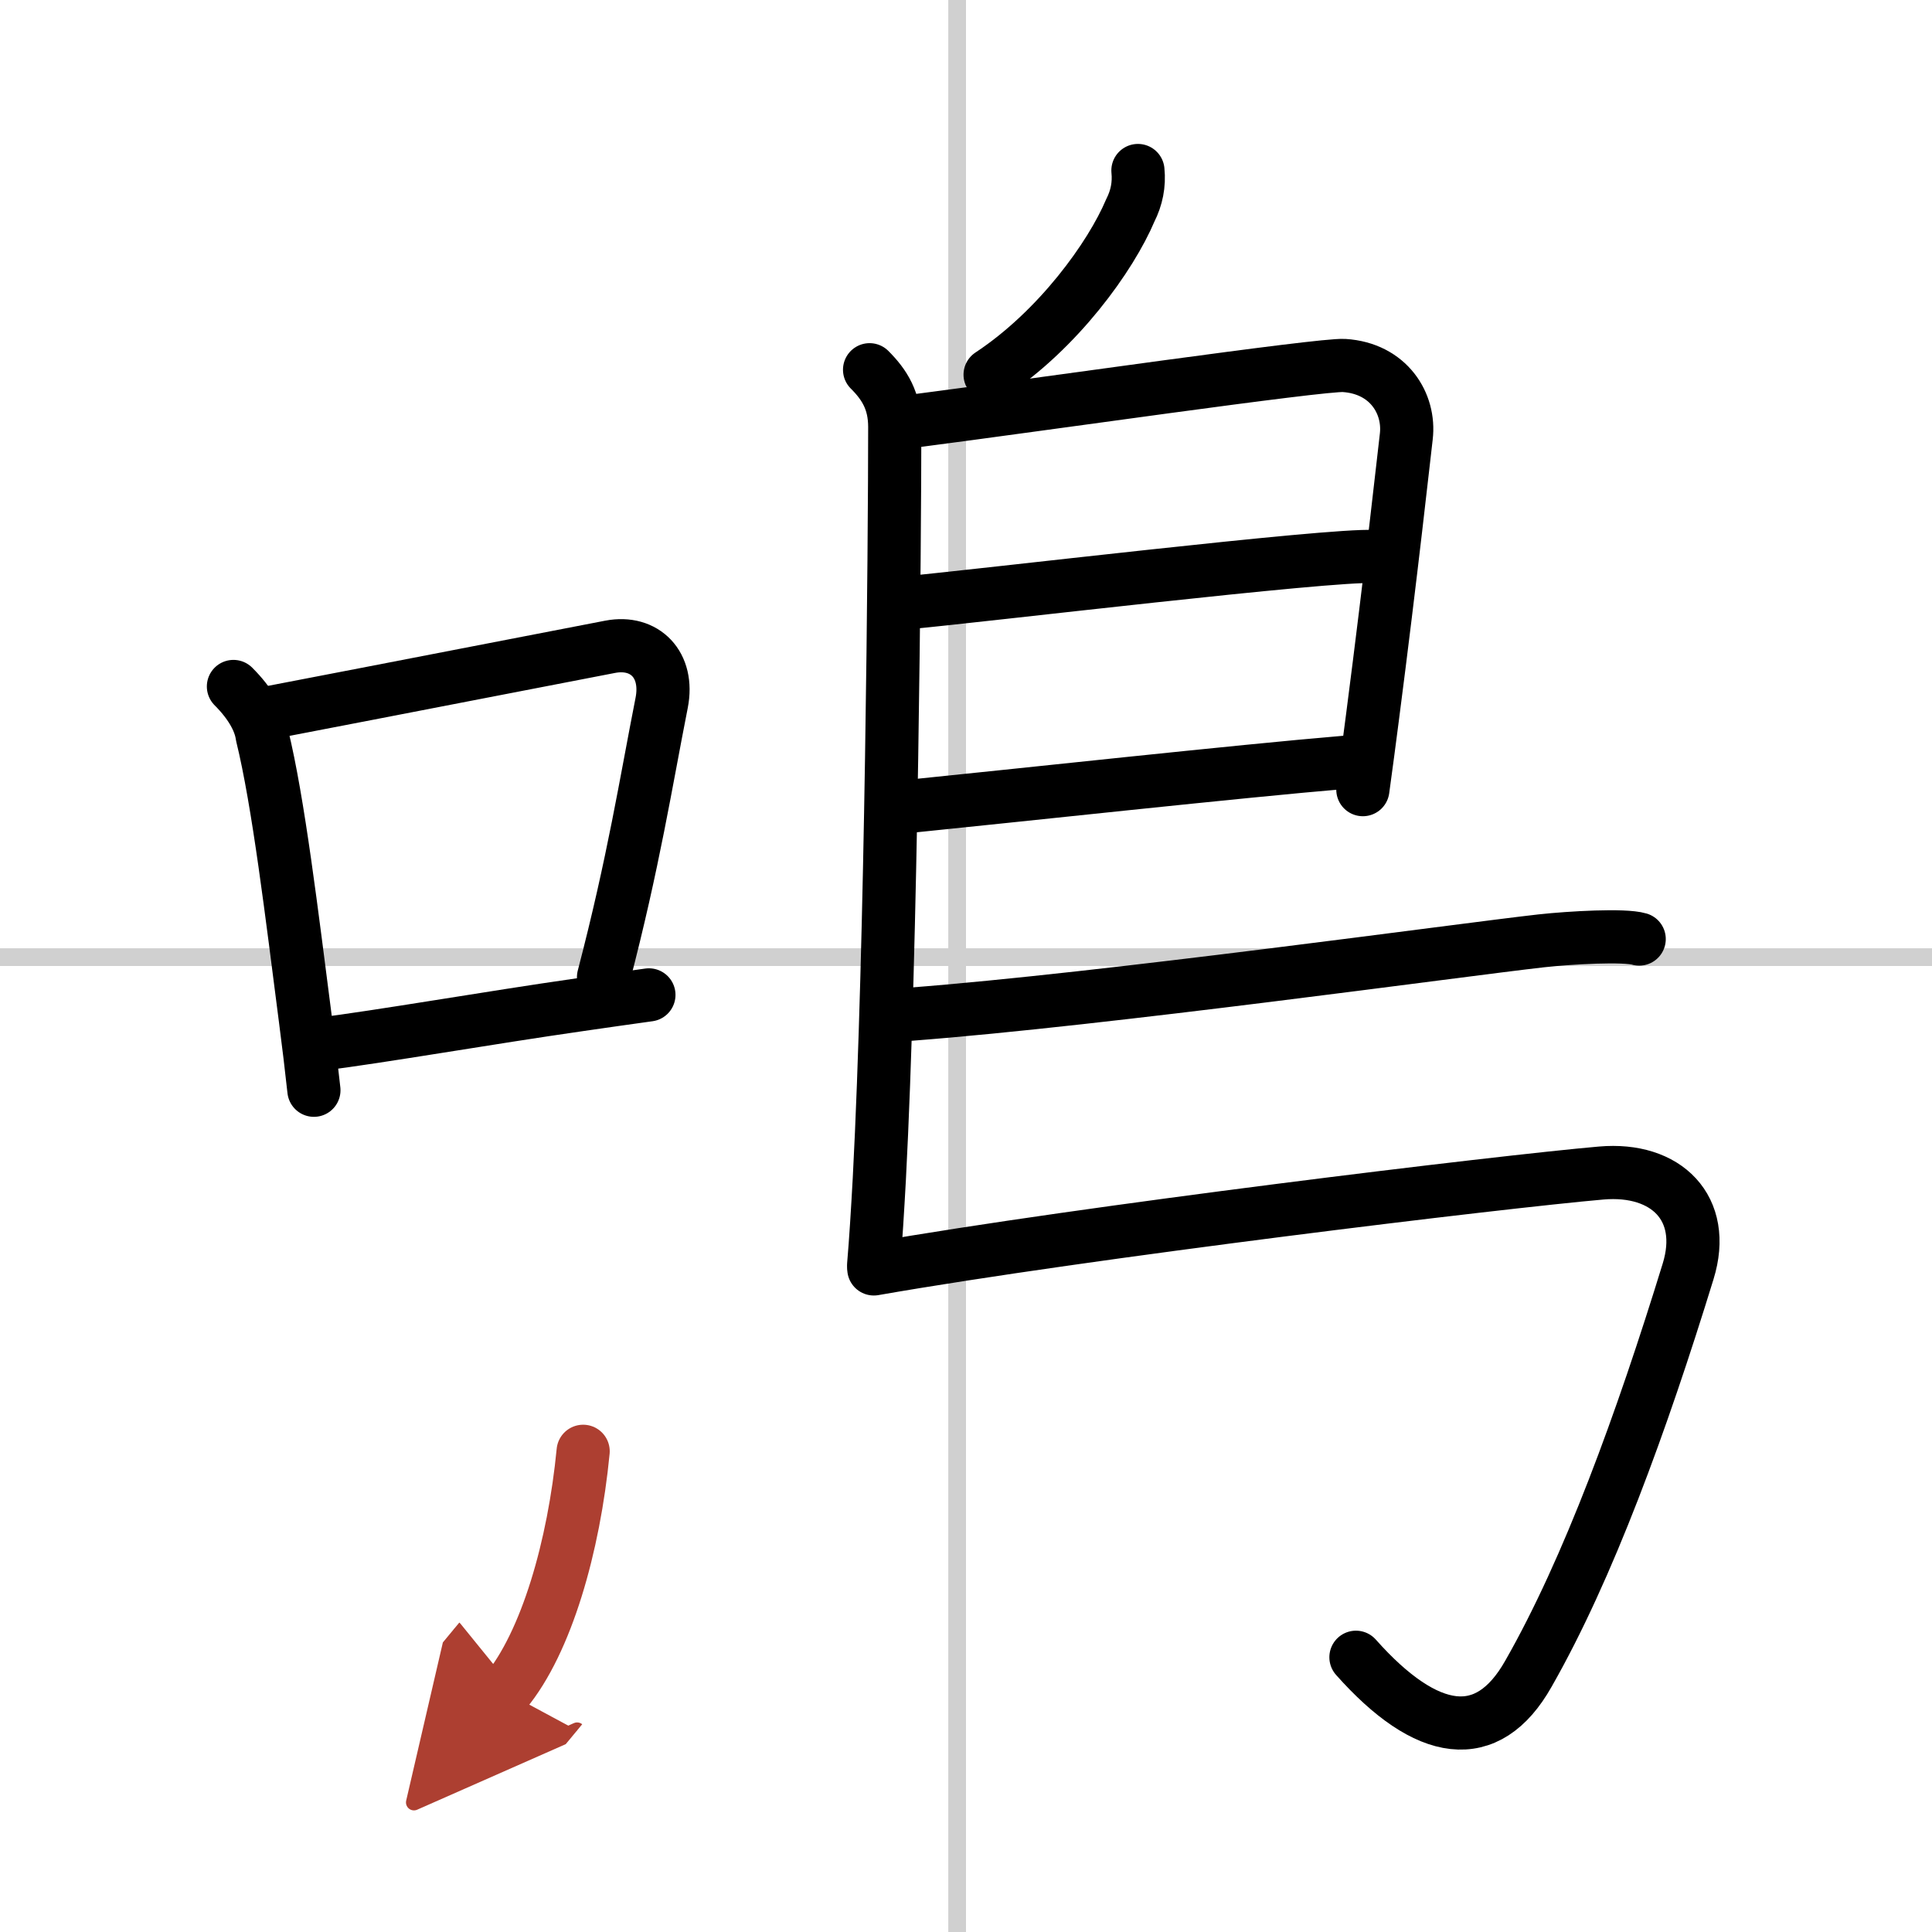
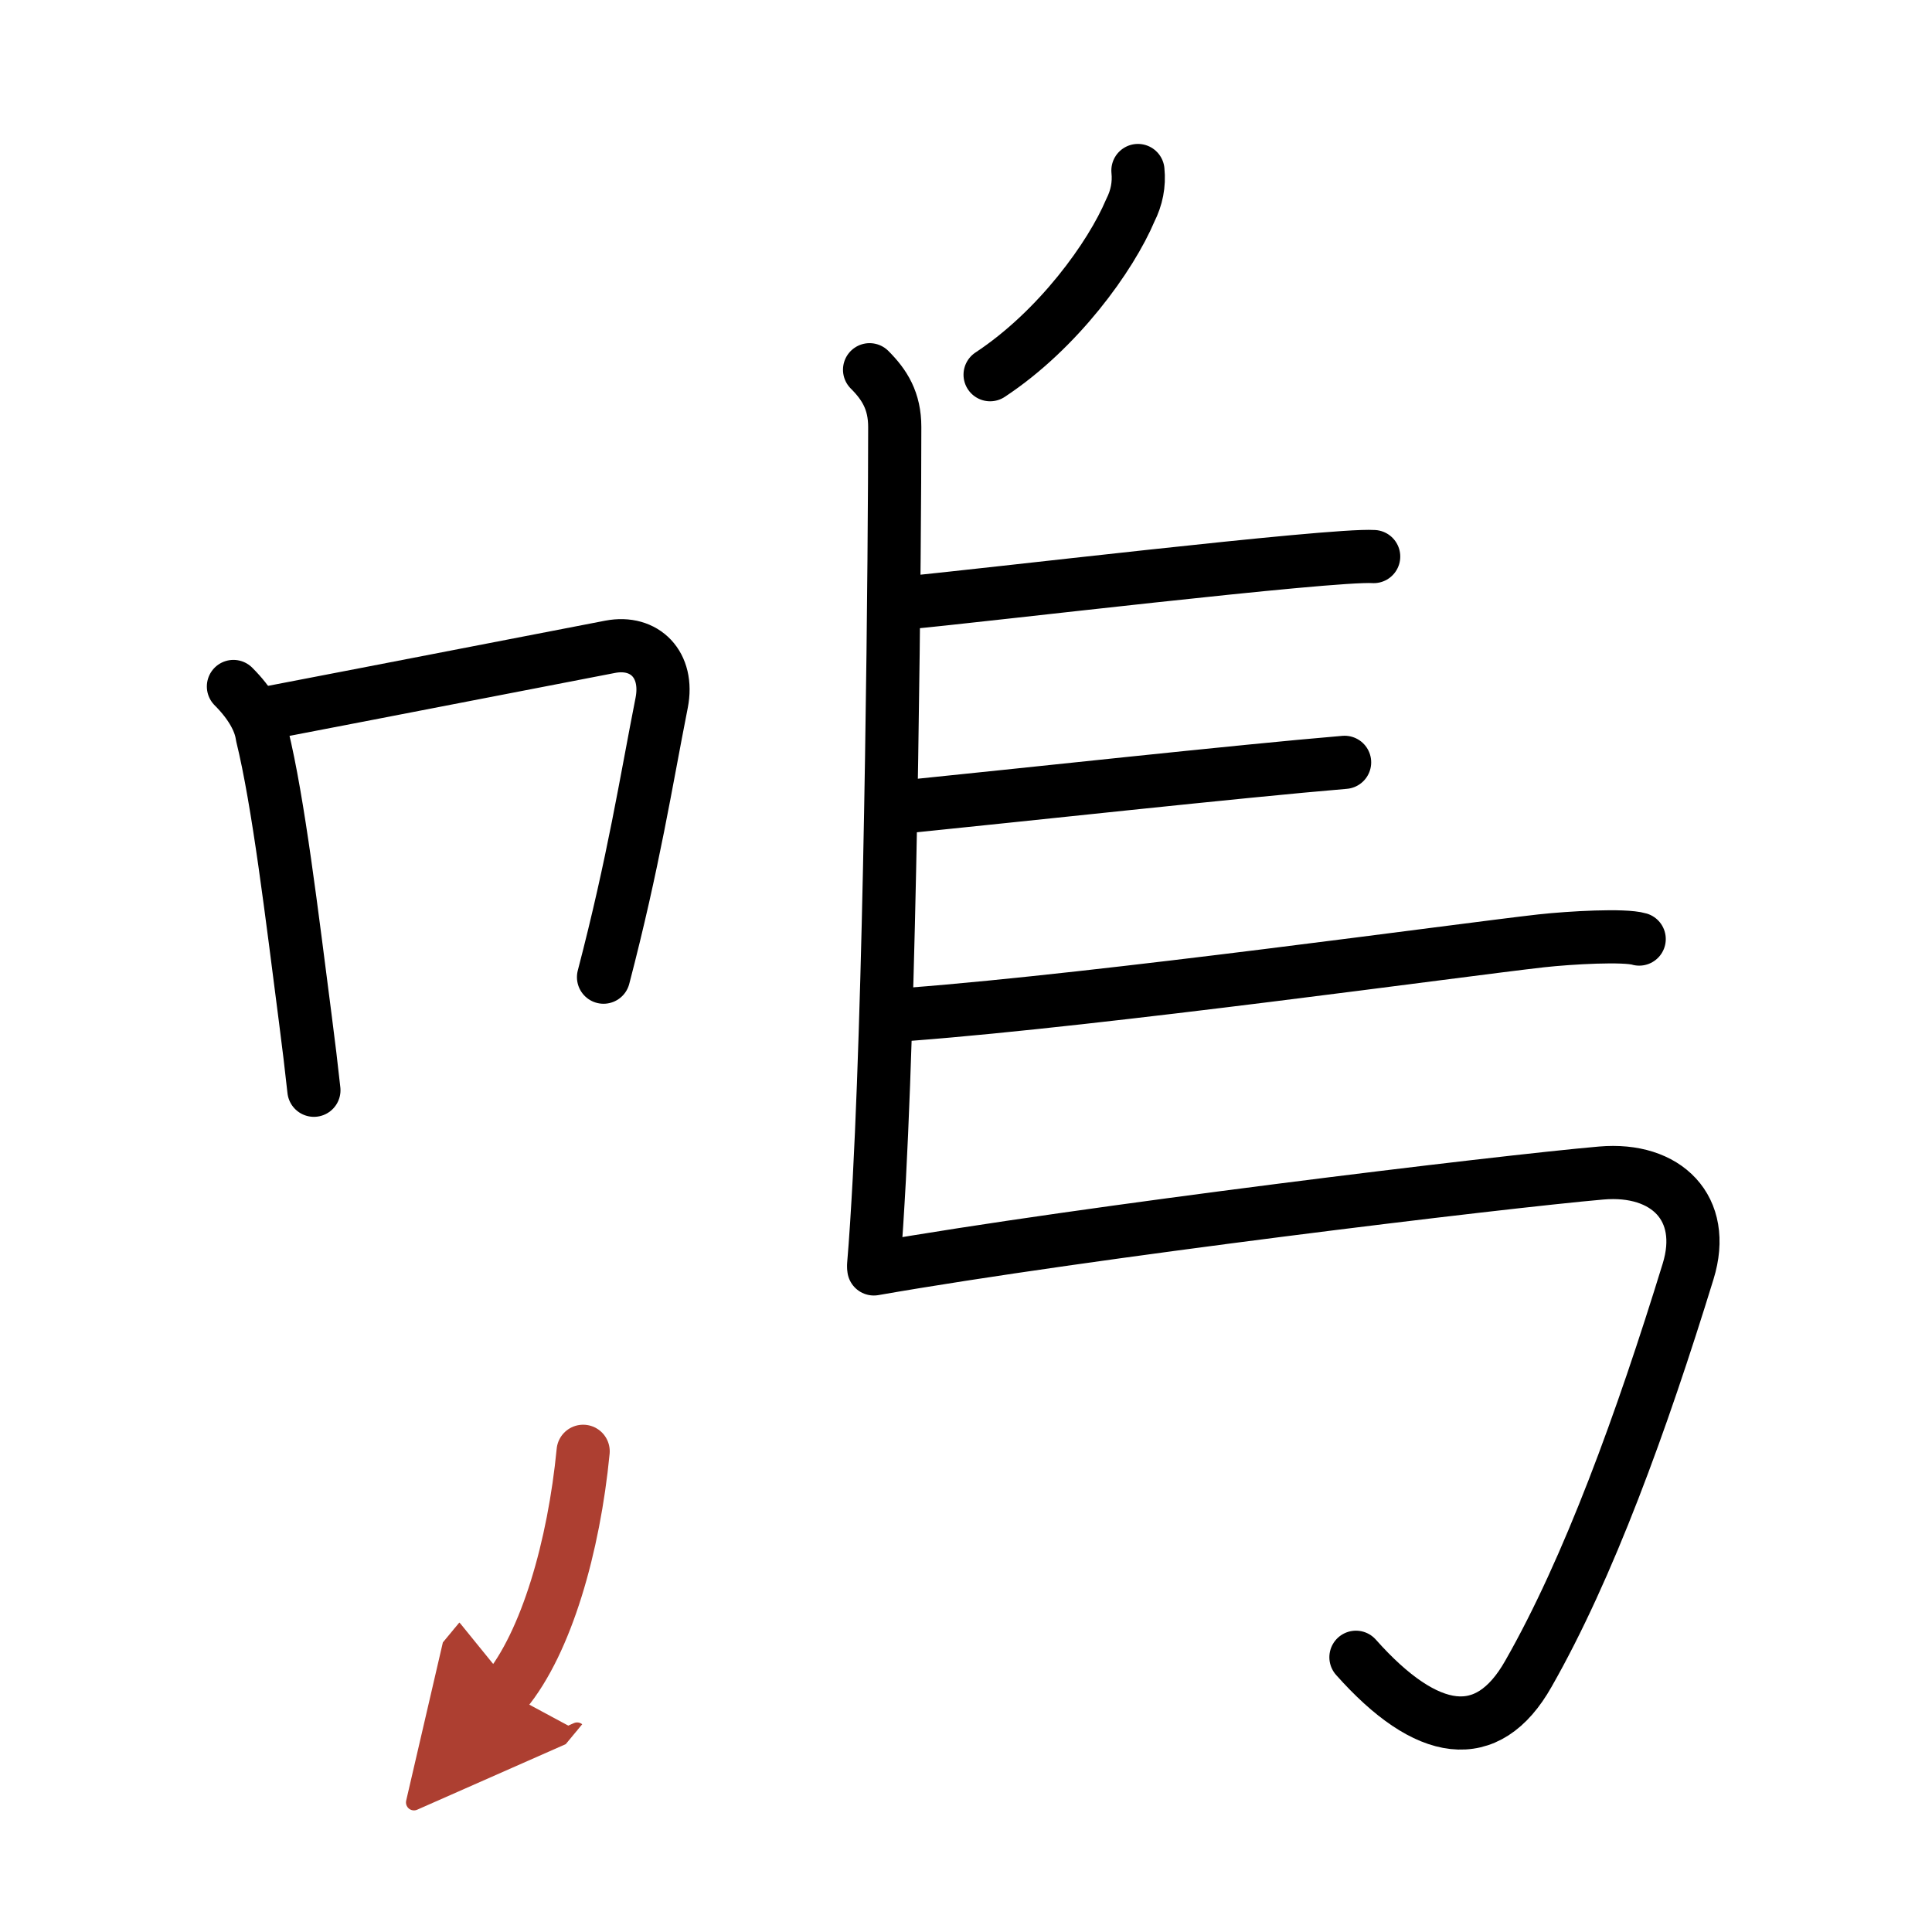
<svg xmlns="http://www.w3.org/2000/svg" width="400" height="400" viewBox="0 0 109 109">
  <defs>
    <marker id="a" markerWidth="4" orient="auto" refX="1" refY="5" viewBox="0 0 10 10">
      <polyline points="0 0 10 5 0 10 1 5" fill="#ad3f31" stroke="#ad3f31" />
    </marker>
  </defs>
  <g fill="none" stroke="#000" stroke-linecap="round" stroke-linejoin="round" stroke-width="3">
    <rect width="100%" height="100%" fill="#fff" stroke="#fff" />
-     <line x1="54" x2="54" y2="109" stroke="#d0d0d0" stroke-width="1" />
-     <line x2="109" y1="54" y2="54" stroke="#d0d0d0" stroke-width="1" />
    <path d="m13.17 38.73c0.93 0.93 1.5 1.9 1.62 2.77 0.92 3.74 1.68 10.13 2.44 16.01 0.18 1.37 0.34 2.72 0.48 4" />
    <path d="m15.29 40.19c6.83-1.31 15.8-3.06 19.14-3.7 1.94-0.37 3.32 1.01 2.9 3.16-0.89 4.51-1.58 8.97-3.28 15.48" />
-     <path d="m17.86 58.94c3.8-0.48 9.58-1.5 14.88-2.26 1.29-0.19 2.59-0.37 3.87-0.55" />
    <path d="m64.2 9.62c0.08 0.79-0.07 1.54-0.43 2.25-1.1 2.6-4.06 6.73-7.91 9.27" />
    <path d="m49.06 20.86c0.85 0.85 1.42 1.76 1.42 3.23 0 6.34-0.18 29.3-0.87 42.42-0.1 1.81-0.2 3.45-0.32 4.86" />
-     <path d="m51.81 23.72c6.73-0.87 22.73-3.18 24.02-3.1 2.51 0.16 3.73 2.15 3.51 4.01-0.12 0.99-0.84 7.61-1.91 15.86-0.17 1.32-0.35 2.68-0.54 4.06" />
    <path d="m51.22 34c4.03-0.37 23.87-2.75 26.28-2.6" />
    <path d="m51.12 45.51c6.25-0.63 18.88-2.01 24.74-2.5" />
    <path d="m51.36 57.22c10.98-0.84 30.89-3.61 35.6-4.14 1.65-0.18 4.68-0.35 5.52-0.1" />
    <path d="m49.3 71.59c11.95-2.09 35.4-4.92 41.04-5.41 3.67-0.32 6 1.99 4.9 5.55-2.62 8.51-5.62 16.76-9.01 22.7-2.31 4.09-5.73 3.57-9.73-0.93" />
    <path d="m32.9 81.88c-0.52 5.37-2.07 10.78-4.38 13.57" marker-end="url(#a)" stroke="#ad3f31" />
  </g>
</svg>